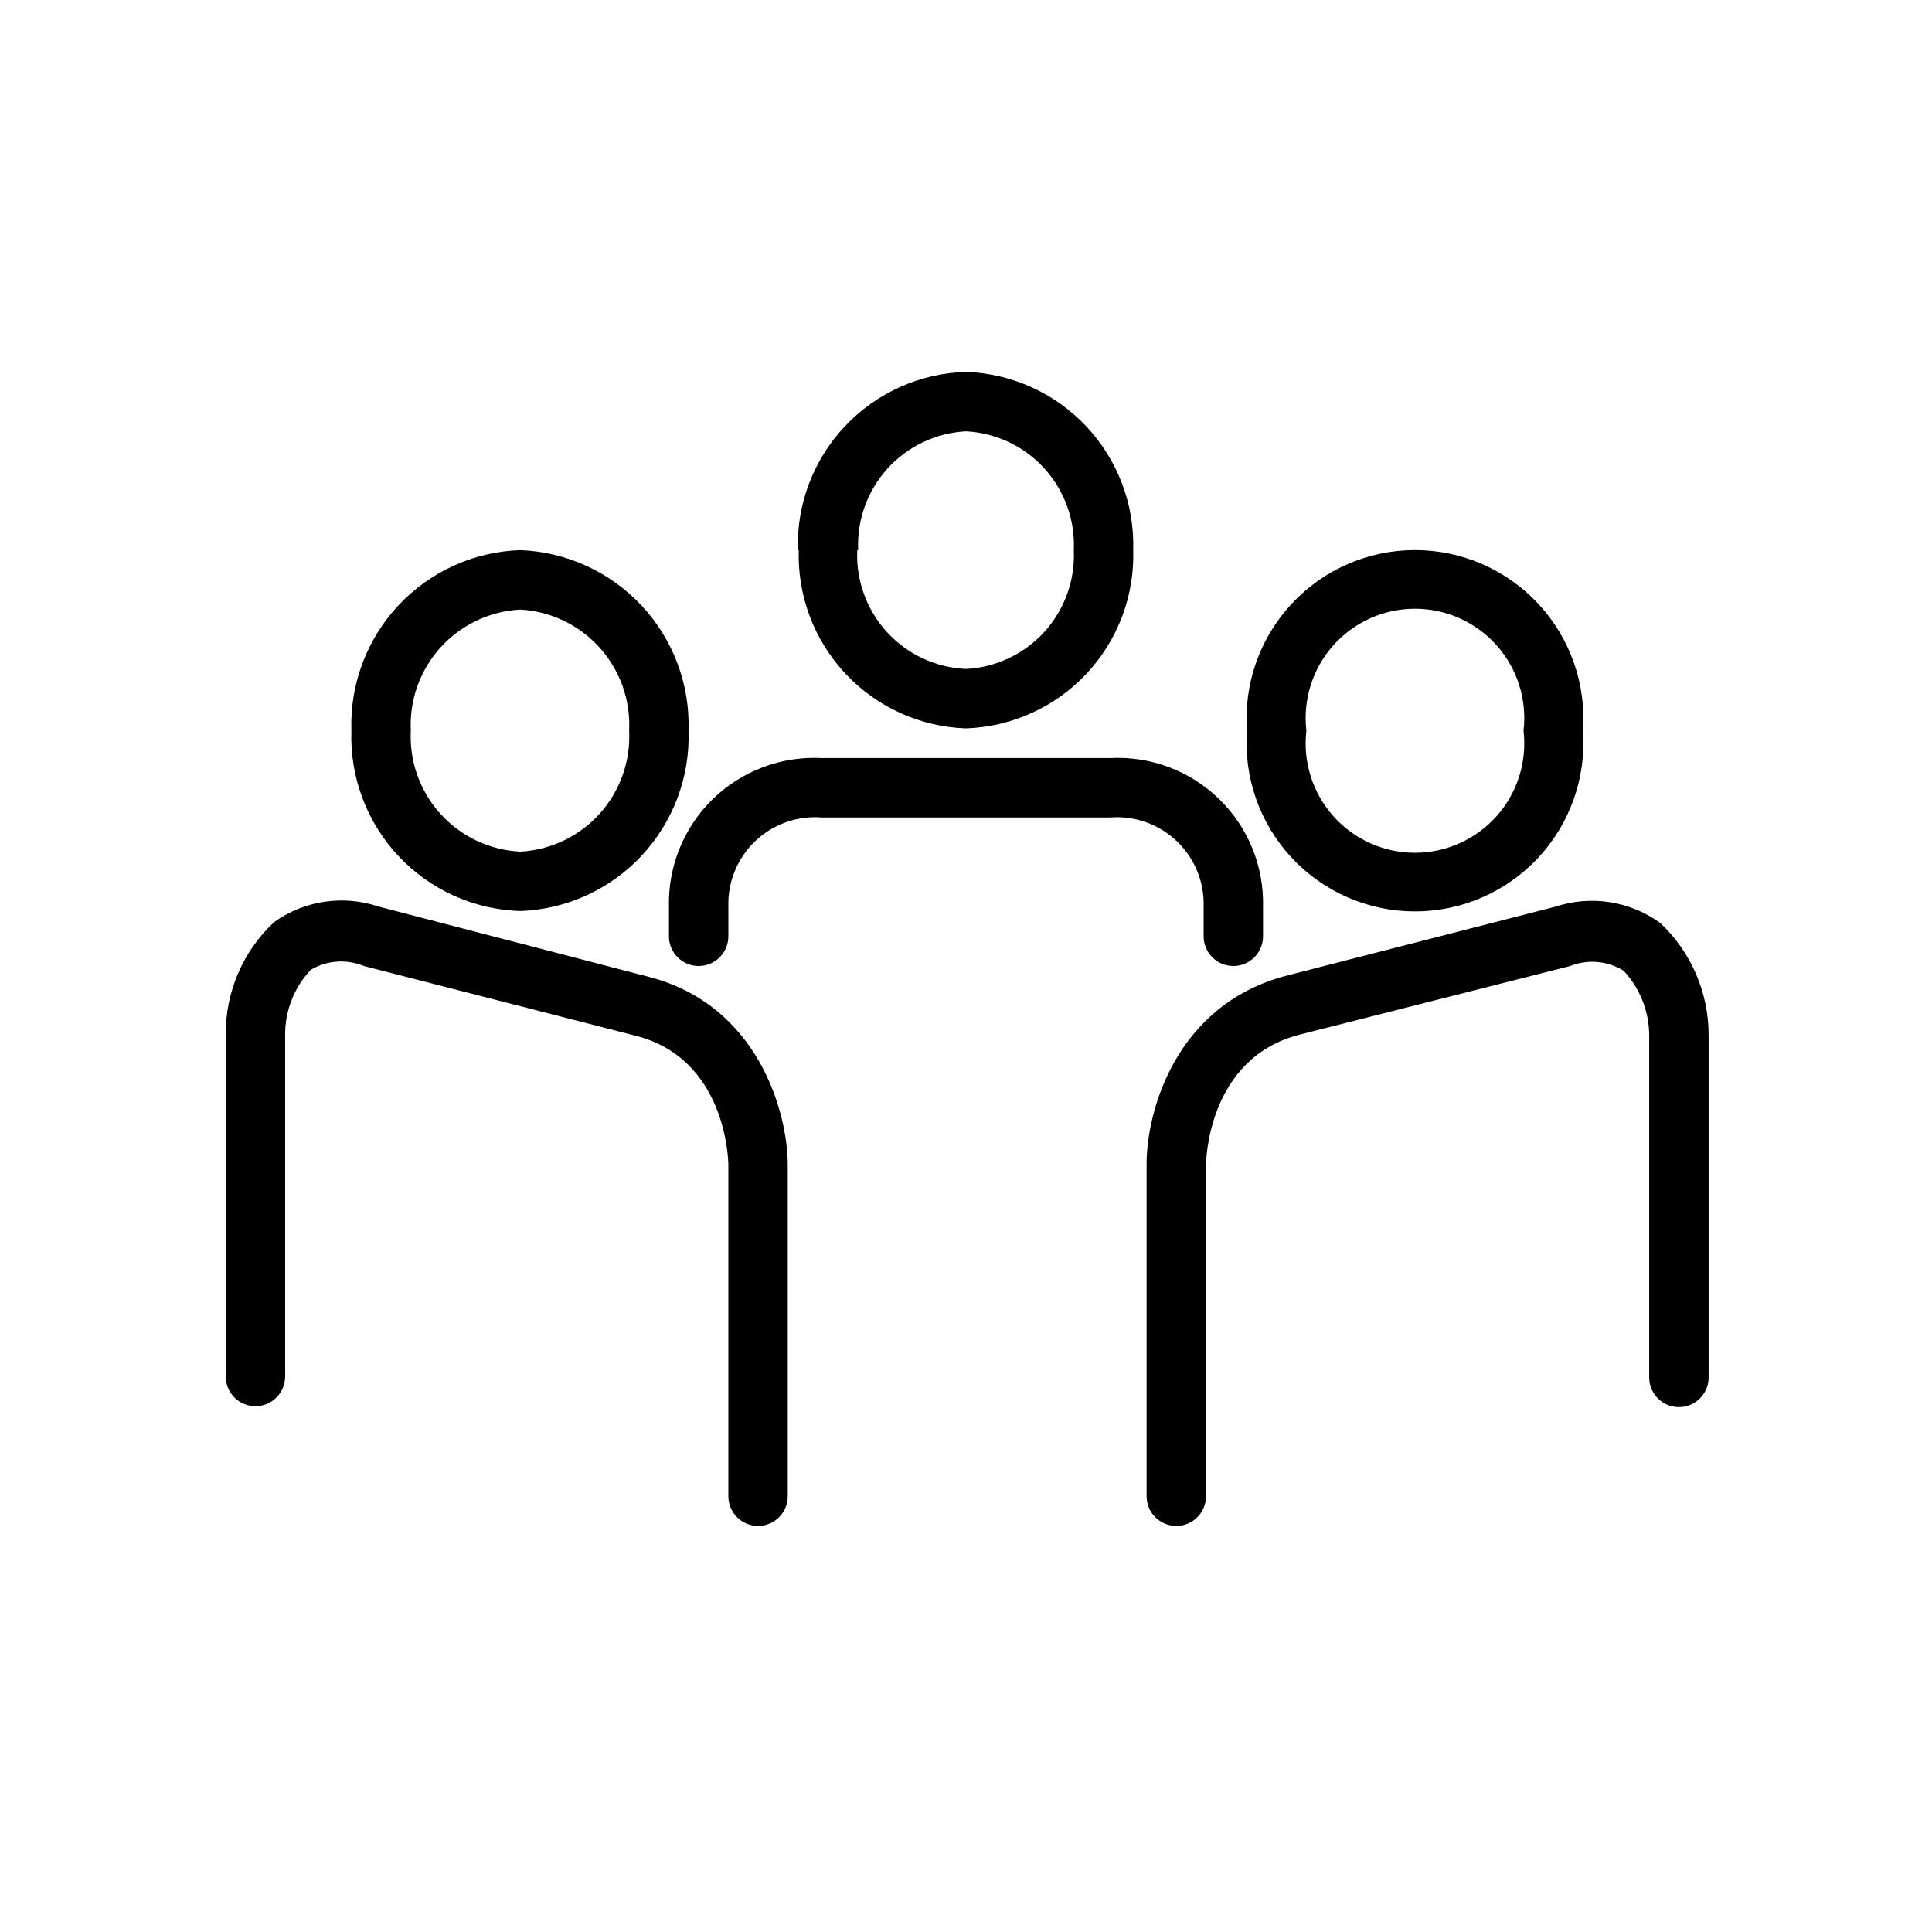
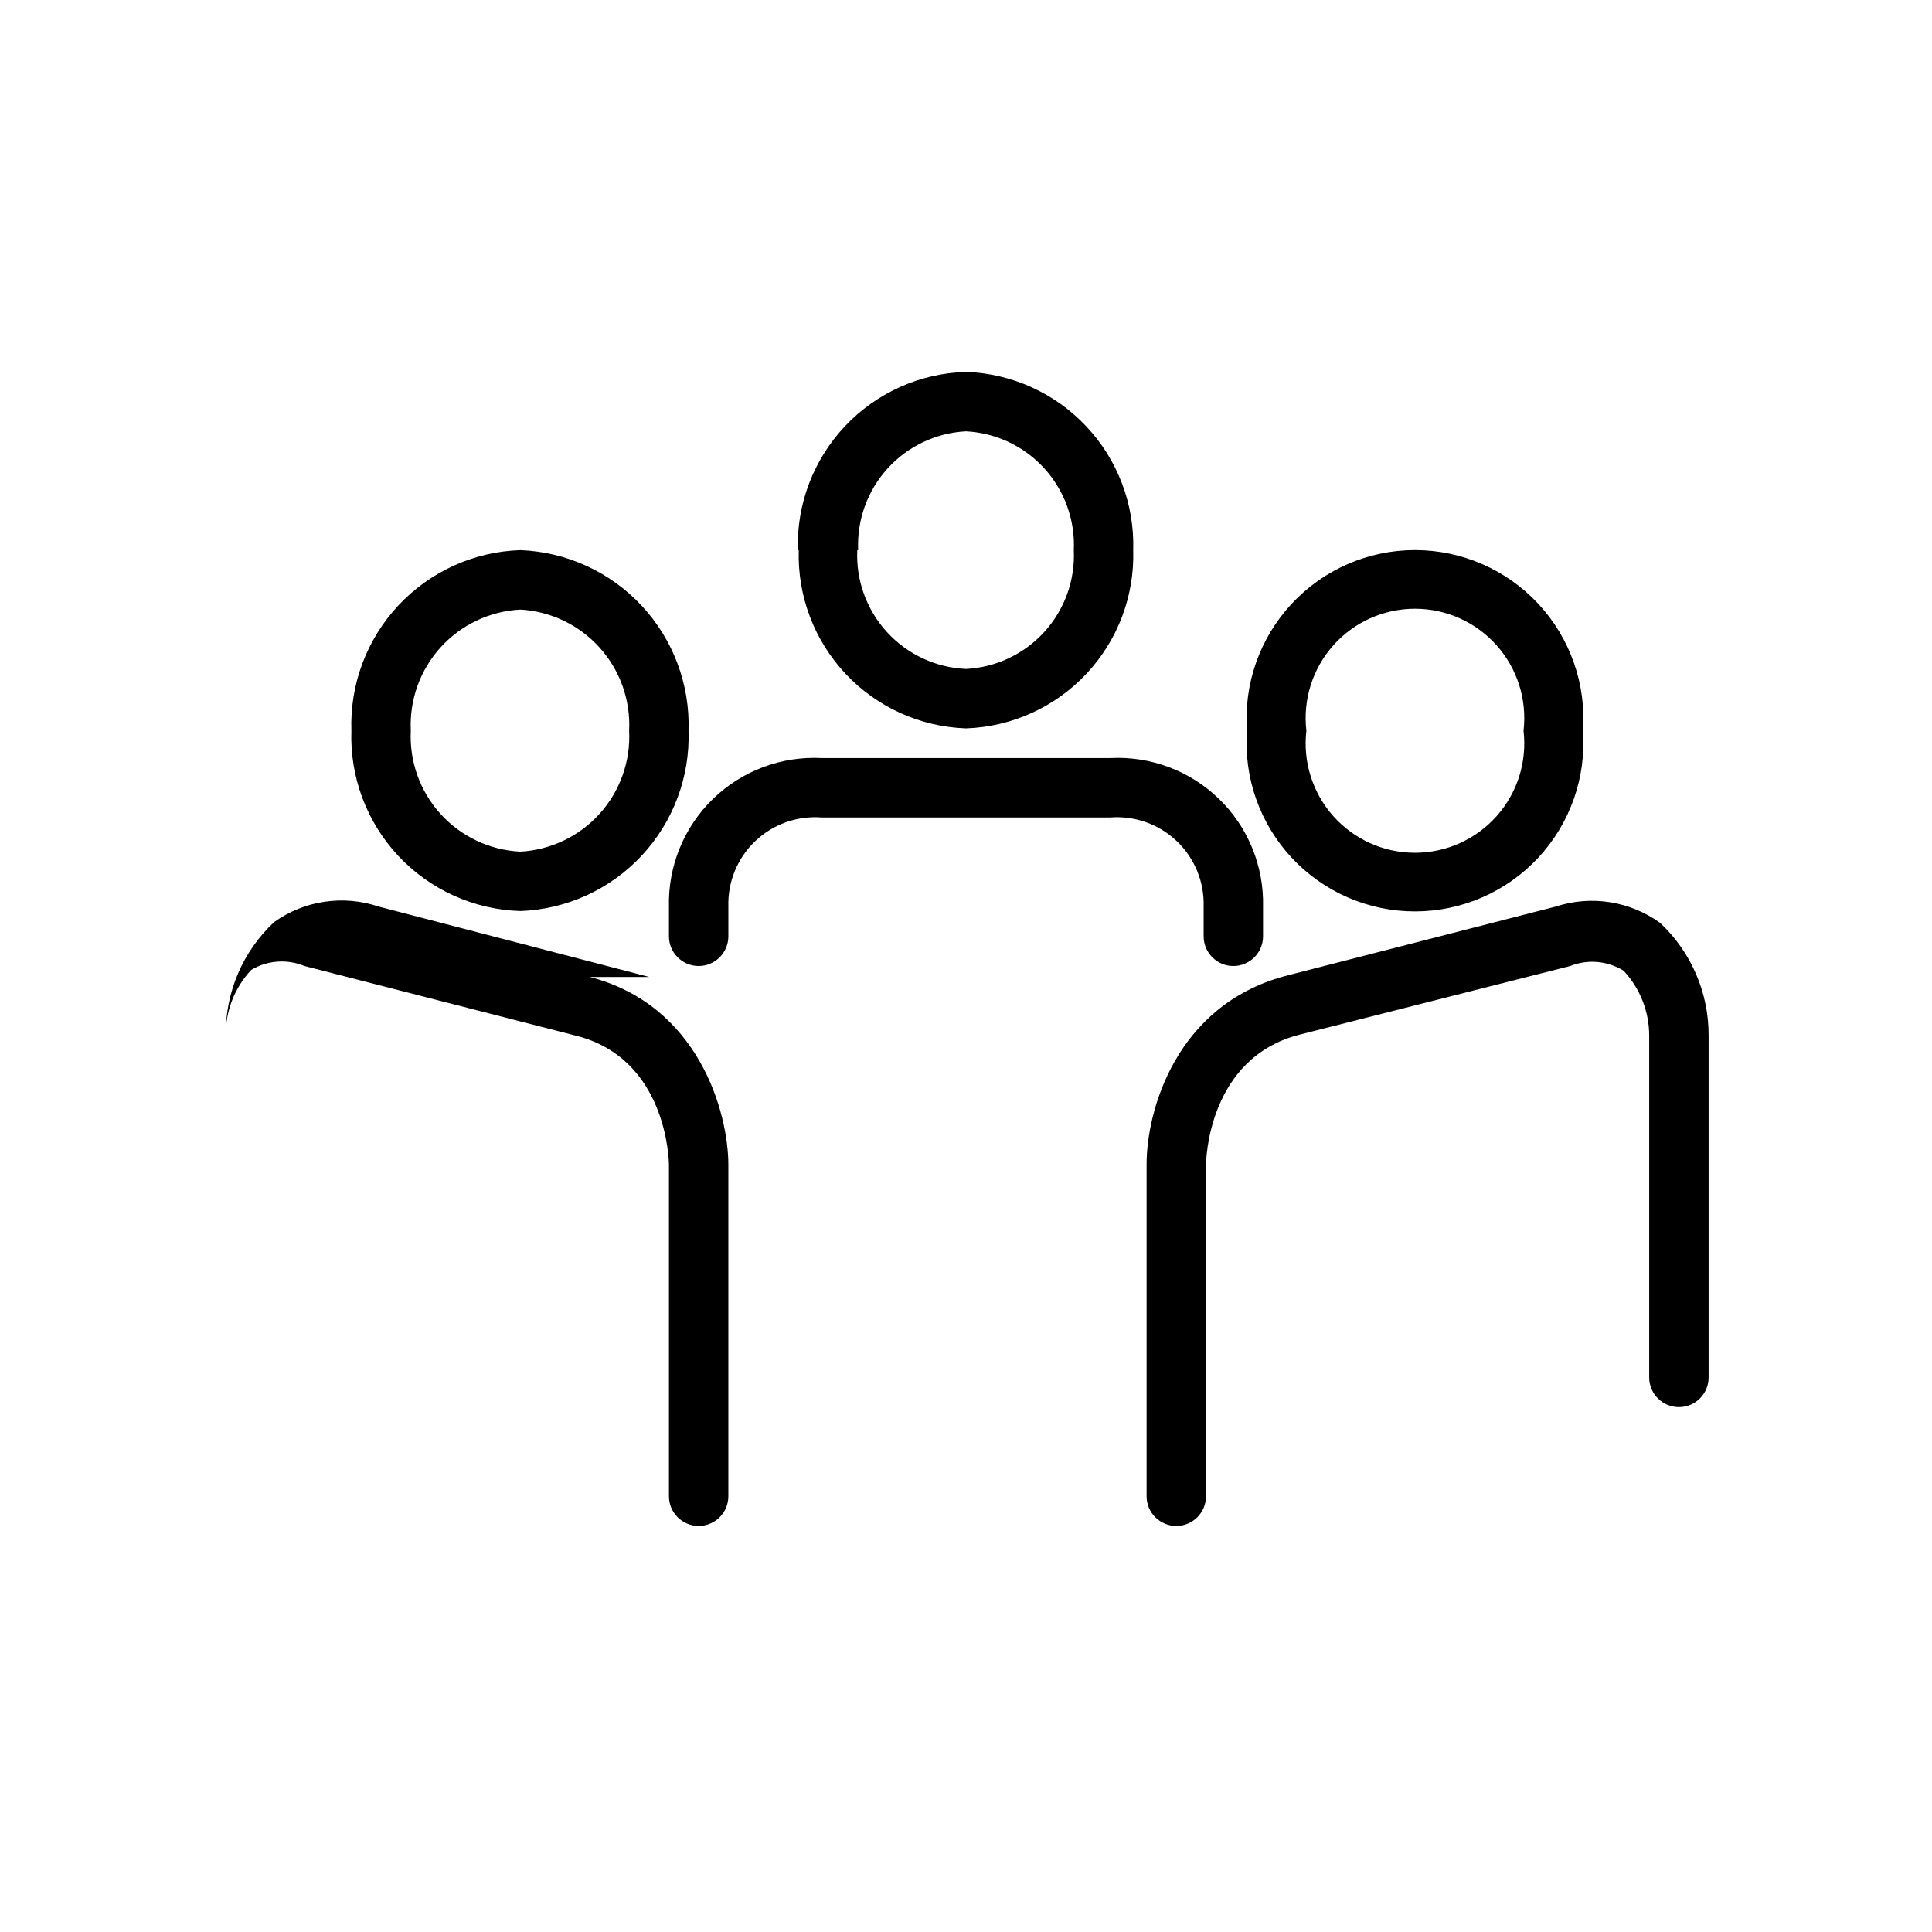
<svg xmlns="http://www.w3.org/2000/svg" fill="#000000" width="800px" height="800px" version="1.1" viewBox="144 144 512 512">
-   <path d="m438.18 360.64h-76.359c-6.516-0.516-12.941 1.762-17.676 6.269-4.731 4.508-7.32 10.816-7.121 17.348v7.871c0 4.348-3.527 7.875-7.875 7.875-4.348 0-7.871-3.527-7.871-7.875v-7.871c-0.254-10.723 3.973-21.066 11.668-28.539 7.699-7.473 18.164-11.395 28.875-10.82h76.359c10.711-0.574 21.176 3.348 28.871 10.82 7.695 7.473 11.926 17.816 11.668 28.539v7.871c0 4.348-3.523 7.875-7.871 7.875s-7.871-3.527-7.871-7.875v-7.871c0.199-6.531-2.391-12.84-7.125-17.348-4.731-4.508-11.16-6.785-17.672-6.269zm-122.1 42.273-71.715-18.656c-9.355-3.16-19.664-1.637-27.707 4.094-8.285 7.731-12.941 18.586-12.832 29.914v90.527c0 4.348 3.523 7.871 7.871 7.871 4.348 0 7.871-3.523 7.871-7.871v-90.293c-0.105-6.484 2.324-12.754 6.769-17.473 4.273-2.551 9.496-2.93 14.094-1.023l71.793 18.422c24.324 5.981 24.797 33.219 24.797 34.32v87.773c0 4.348 3.523 7.871 7.871 7.871 4.348 0 7.871-3.523 7.871-7.871v-87.773c0-14.012-7.871-42.352-36.684-49.832zm39.359-113.12c-0.359-12.172 4.133-23.988 12.492-32.848 8.355-8.859 19.891-14.035 32.066-14.383 12.129 0.41 23.605 5.609 31.91 14.465 8.309 8.852 12.77 20.633 12.406 32.766 0.363 12.133-4.098 23.918-12.406 32.77-8.305 8.852-19.781 14.051-31.91 14.465-12.133-0.414-23.609-5.613-31.914-14.465-8.309-8.852-12.77-20.637-12.406-32.77zm15.742 0h0.004c-0.363 8 2.469 15.812 7.875 21.719 5.406 5.91 12.938 9.422 20.938 9.77 7.957-0.406 15.43-3.949 20.781-9.848 5.356-5.902 8.156-13.68 7.793-21.641 0.363-7.957-2.438-15.738-7.793-21.637-5.352-5.902-12.824-9.441-20.781-9.852-7.957 0.41-15.43 3.949-20.785 9.852-5.356 5.898-8.156 13.68-7.793 21.637zm-134.06 47.863c-0.422-12.293 4.062-24.246 12.465-33.227s20.035-14.246 32.328-14.637c12.242 0.473 23.805 5.773 32.152 14.738 8.348 8.969 12.809 20.879 12.402 33.125 0.406 12.238-4.059 24.137-12.406 33.094-8.352 8.957-19.91 14.238-32.148 14.688-12.285-0.367-23.918-5.617-32.324-14.582-8.406-8.969-12.891-20.914-12.469-33.199zm15.742 0h0.004c-0.406 8.102 2.426 16.035 7.875 22.047 5.449 6.008 13.066 9.605 21.172 9.992 8.062-0.449 15.621-4.07 21.02-10.074 5.398-6.004 8.199-13.902 7.793-21.965 0.406-8.074-2.391-15.98-7.789-21.996-5.398-6.016-12.953-9.656-21.023-10.121-8.109 0.406-15.727 4.019-21.176 10.043-5.445 6.023-8.277 13.965-7.871 22.074zm331.1 50.934h0.004c-8.012-5.801-18.312-7.41-27.711-4.332l-71.793 18.422c-28.969 7.871-36.605 35.816-36.605 49.828v88.012c0 4.348 3.527 7.871 7.875 7.871 4.344 0 7.871-3.523 7.871-7.871v-87.773c0-1.102 0.473-28.34 24.797-34.559l71.715-18.184c4.652-1.859 9.914-1.395 14.168 1.258 4.356 4.684 6.777 10.844 6.769 17.238v90.531c0 4.348 3.523 7.871 7.871 7.871 4.348 0 7.875-3.523 7.875-7.871v-90.531c0.066-11.32-4.582-22.16-12.832-29.91zm-109.5-50.934c-0.902-12.367 3.383-24.555 11.828-33.637s20.285-14.242 32.688-14.242 24.242 5.16 32.688 14.242 12.73 21.27 11.828 33.637c0.902 12.367-3.383 24.555-11.828 33.637-8.445 9.082-20.285 14.242-32.688 14.242s-24.242-5.16-32.688-14.242c-8.445-9.082-12.73-21.27-11.828-33.637zm15.742 0c-0.961 8.215 1.633 16.449 7.129 22.625 5.5 6.18 13.375 9.715 21.645 9.715s16.145-3.535 21.645-9.715c5.496-6.176 8.09-14.41 7.129-22.625 0.961-8.215-1.633-16.449-7.129-22.625-5.5-6.18-13.375-9.715-21.645-9.715s-16.145 3.535-21.645 9.715c-5.496 6.176-8.09 14.41-7.129 22.625z" />
+   <path d="m438.18 360.64h-76.359c-6.516-0.516-12.941 1.762-17.676 6.269-4.731 4.508-7.32 10.816-7.121 17.348v7.871c0 4.348-3.527 7.875-7.875 7.875-4.348 0-7.871-3.527-7.871-7.875v-7.871c-0.254-10.723 3.973-21.066 11.668-28.539 7.699-7.473 18.164-11.395 28.875-10.82h76.359c10.711-0.574 21.176 3.348 28.871 10.82 7.695 7.473 11.926 17.816 11.668 28.539v7.871c0 4.348-3.523 7.875-7.871 7.875s-7.871-3.527-7.871-7.875v-7.871c0.199-6.531-2.391-12.84-7.125-17.348-4.731-4.508-11.16-6.785-17.672-6.269zm-122.1 42.273-71.715-18.656c-9.355-3.16-19.664-1.637-27.707 4.094-8.285 7.731-12.941 18.586-12.832 29.914v90.527v-90.293c-0.105-6.484 2.324-12.754 6.769-17.473 4.273-2.551 9.496-2.93 14.094-1.023l71.793 18.422c24.324 5.981 24.797 33.219 24.797 34.32v87.773c0 4.348 3.523 7.871 7.871 7.871 4.348 0 7.871-3.523 7.871-7.871v-87.773c0-14.012-7.871-42.352-36.684-49.832zm39.359-113.12c-0.359-12.172 4.133-23.988 12.492-32.848 8.355-8.859 19.891-14.035 32.066-14.383 12.129 0.41 23.605 5.609 31.91 14.465 8.309 8.852 12.77 20.633 12.406 32.766 0.363 12.133-4.098 23.918-12.406 32.77-8.305 8.852-19.781 14.051-31.91 14.465-12.133-0.414-23.609-5.613-31.914-14.465-8.309-8.852-12.77-20.637-12.406-32.77zm15.742 0h0.004c-0.363 8 2.469 15.812 7.875 21.719 5.406 5.91 12.938 9.422 20.938 9.77 7.957-0.406 15.43-3.949 20.781-9.848 5.356-5.902 8.156-13.68 7.793-21.641 0.363-7.957-2.438-15.738-7.793-21.637-5.352-5.902-12.824-9.441-20.781-9.852-7.957 0.41-15.43 3.949-20.785 9.852-5.356 5.898-8.156 13.68-7.793 21.637zm-134.06 47.863c-0.422-12.293 4.062-24.246 12.465-33.227s20.035-14.246 32.328-14.637c12.242 0.473 23.805 5.773 32.152 14.738 8.348 8.969 12.809 20.879 12.402 33.125 0.406 12.238-4.059 24.137-12.406 33.094-8.352 8.957-19.91 14.238-32.148 14.688-12.285-0.367-23.918-5.617-32.324-14.582-8.406-8.969-12.891-20.914-12.469-33.199zm15.742 0h0.004c-0.406 8.102 2.426 16.035 7.875 22.047 5.449 6.008 13.066 9.605 21.172 9.992 8.062-0.449 15.621-4.07 21.02-10.074 5.398-6.004 8.199-13.902 7.793-21.965 0.406-8.074-2.391-15.98-7.789-21.996-5.398-6.016-12.953-9.656-21.023-10.121-8.109 0.406-15.727 4.019-21.176 10.043-5.445 6.023-8.277 13.965-7.871 22.074zm331.1 50.934h0.004c-8.012-5.801-18.312-7.41-27.711-4.332l-71.793 18.422c-28.969 7.871-36.605 35.816-36.605 49.828v88.012c0 4.348 3.527 7.871 7.875 7.871 4.344 0 7.871-3.523 7.871-7.871v-87.773c0-1.102 0.473-28.34 24.797-34.559l71.715-18.184c4.652-1.859 9.914-1.395 14.168 1.258 4.356 4.684 6.777 10.844 6.769 17.238v90.531c0 4.348 3.523 7.871 7.871 7.871 4.348 0 7.875-3.523 7.875-7.871v-90.531c0.066-11.32-4.582-22.16-12.832-29.91zm-109.5-50.934c-0.902-12.367 3.383-24.555 11.828-33.637s20.285-14.242 32.688-14.242 24.242 5.16 32.688 14.242 12.73 21.27 11.828 33.637c0.902 12.367-3.383 24.555-11.828 33.637-8.445 9.082-20.285 14.242-32.688 14.242s-24.242-5.16-32.688-14.242c-8.445-9.082-12.73-21.27-11.828-33.637zm15.742 0c-0.961 8.215 1.633 16.449 7.129 22.625 5.5 6.18 13.375 9.715 21.645 9.715s16.145-3.535 21.645-9.715c5.496-6.176 8.09-14.41 7.129-22.625 0.961-8.215-1.633-16.449-7.129-22.625-5.5-6.18-13.375-9.715-21.645-9.715s-16.145 3.535-21.645 9.715c-5.496 6.176-8.09 14.41-7.129 22.625z" />
</svg>